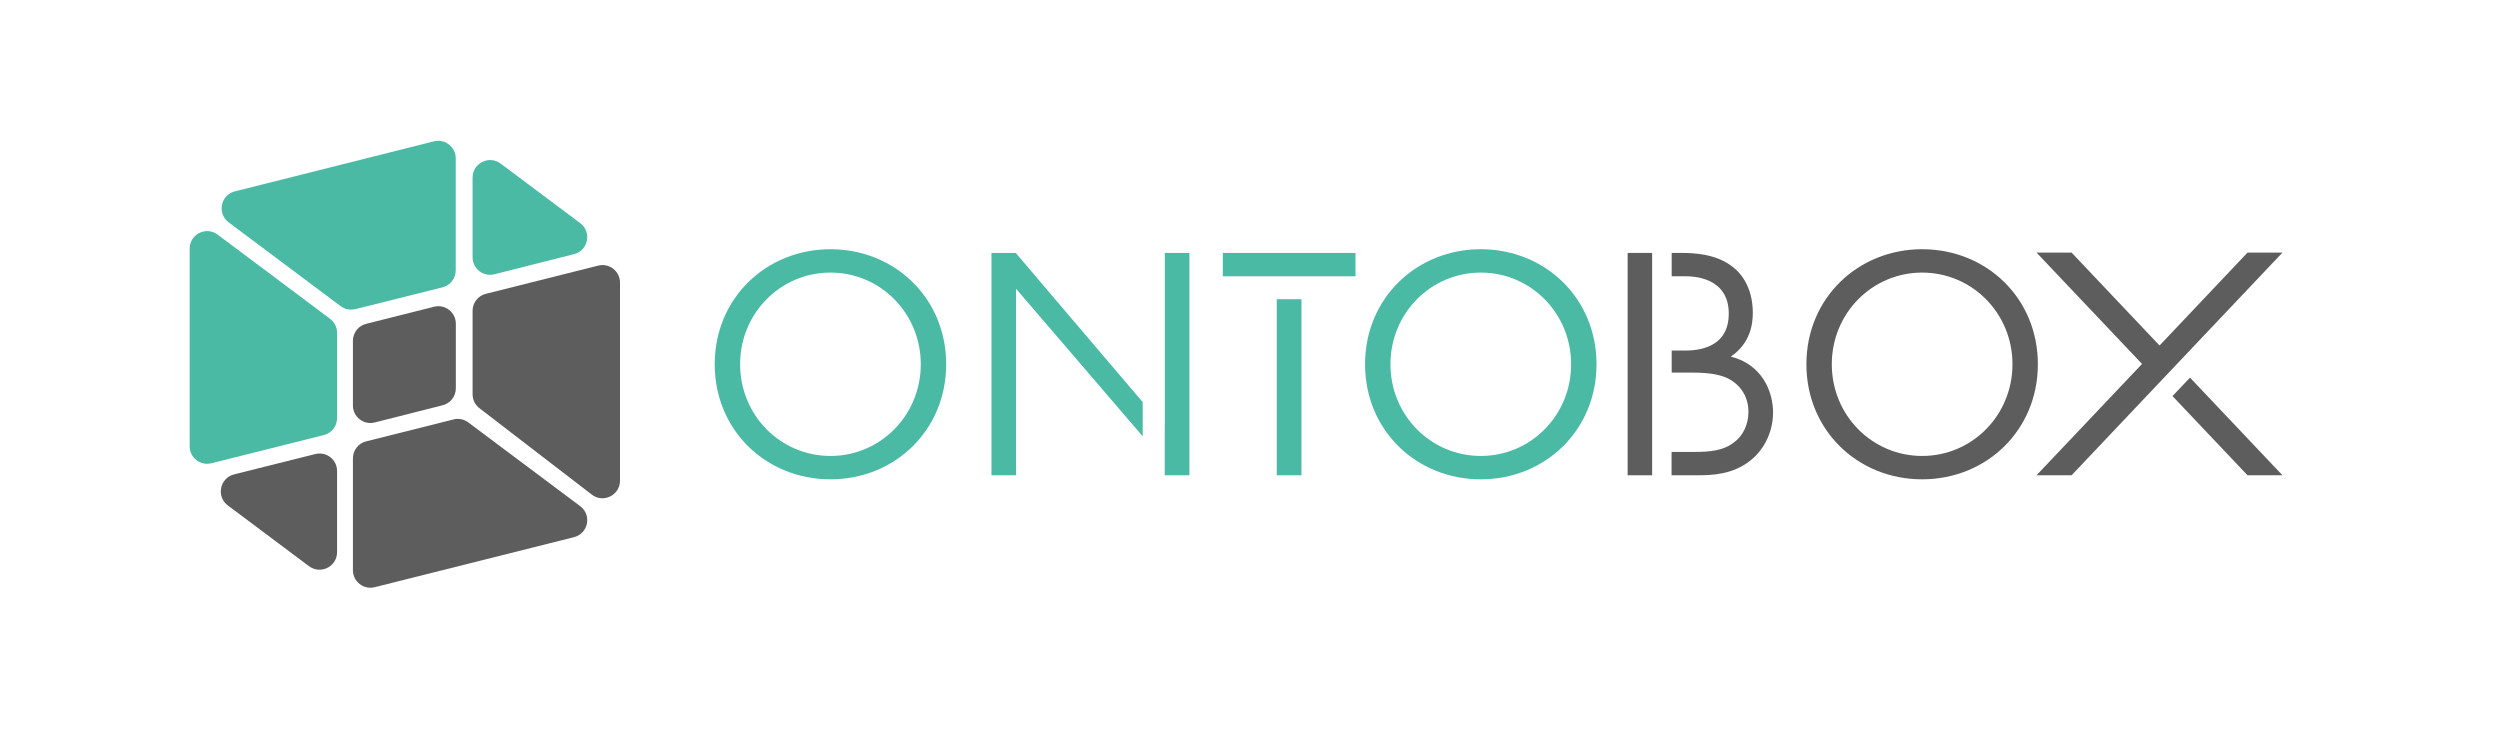
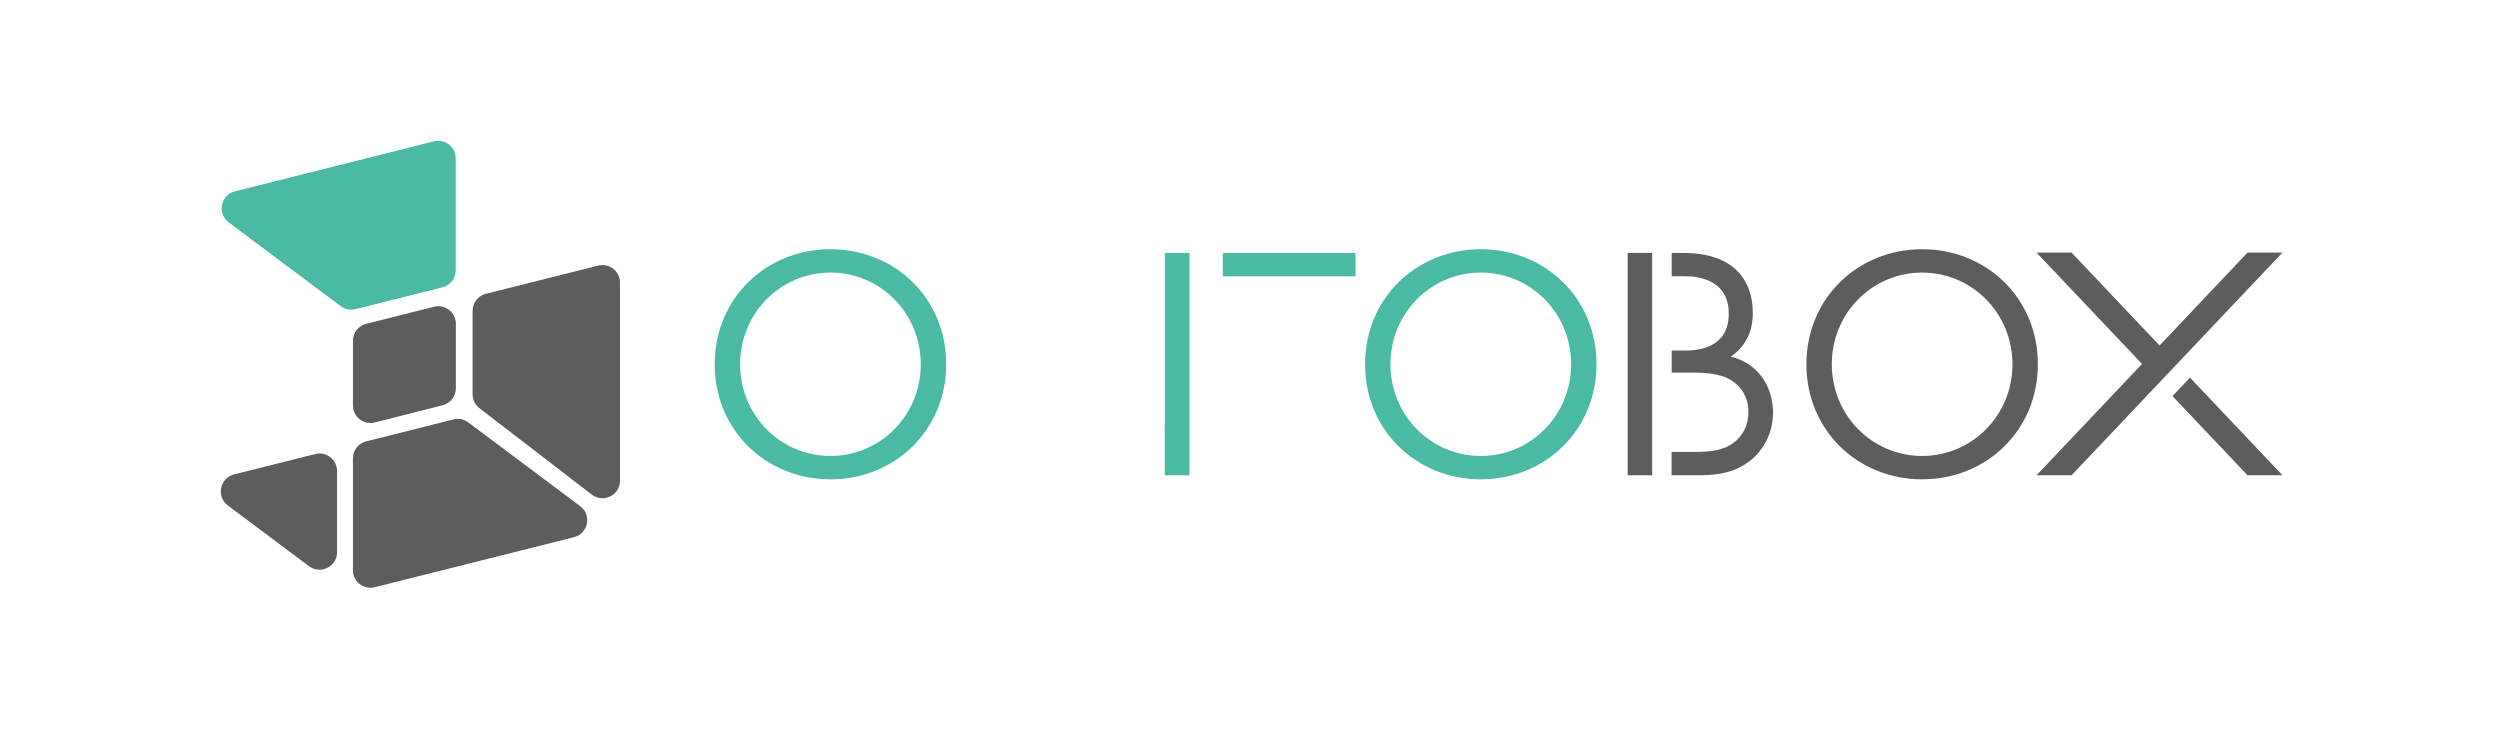
<svg xmlns="http://www.w3.org/2000/svg" version="1.1" id="Layer_1" x="0px" y="0px" viewBox="0 0 2225 648.4" style="enable-background:new 0 0 2225 648.4;" xml:space="preserve">
  <style type="text/css">
	.st0{fill:#4ABAA5;}
	.st1{fill:#5D5D5D;}
</style>
  <g>
    <path class="st0" d="M393.9,255.7l-77.5,19.4c-4.6,1.1-9.4,0.2-13.2-2.6l-99.7-74.6c-10.5-7.9-7.2-24.4,5.6-27.6l177.1-44.5   c9.9-2.5,19.4,5,19.4,15.1v99.6C405.7,247.7,400.8,253.9,393.9,255.7z" />
-     <path class="st0" d="M420.6,228.9v-70.8c0-12.9,14.7-20.2,25-12.5l70.8,53c10.5,7.9,7.2,24.4-5.6,27.6L440,244.1   C430.1,246.6,420.6,239.1,420.6,228.9z" />
    <path class="st1" d="M420.6,350.9v-74.3c0-7.2,4.9-13.4,11.8-15.1l100-25.1c9.9-2.5,19.4,5,19.4,15.1v176.3   c0,13-14.9,20.3-25.1,12.4l-100-76.9C422.8,360.3,420.6,355.8,420.6,350.9z" />
    <path class="st1" d="M325.9,288.2l60.4-15.2c9.9-2.5,19.4,5,19.4,15.1v57.5c0,7.2-4.9,13.4-11.8,15.1L333.5,376   c-9.9,2.5-19.4-5-19.4-15.1v-57.5C314.1,296.2,318.9,289.9,325.9,288.2z" />
    <path class="st1" d="M416.7,375.9l99.7,74.6c10.5,7.9,7.2,24.4-5.6,27.6l-177.3,44.5c-9.9,2.5-19.4-5-19.4-15.1v-99.6   c0-7.2,4.9-13.4,11.8-15.1l77.7-19.5C408.1,372.1,413,373.1,416.7,375.9z" />
-     <path class="st0" d="M193.7,208.8l100,74.9c3.9,2.9,6.3,7.6,6.3,12.5v75.9c0,7.2-4.9,13.4-11.8,15.1l-100,25.1   c-9.9,2.5-19.4-5-19.4-15.1V221.3C168.8,208.5,183.4,201.1,193.7,208.8z" />
    <path class="st1" d="M208.3,422.2l72.3-18.1c9.9-2.5,19.4,5,19.4,15.1v72.2c0,12.9-14.7,20.2-25,12.5l-72.3-54.1   C192.3,442,195.6,425.4,208.3,422.2z" />
  </g>
  <g>
    <path class="st0" d="M636.1,324.2c0-59,46-102.4,103-102.4s103,43.3,103,102.4c0,58.7-45.7,102.4-103,102.4S636.1,383,636.1,324.2z    M658.7,324.2c0,45.4,35.9,81.6,80.4,81.6s80.4-36.2,80.4-81.6s-35.9-81.6-80.4-81.6S658.7,278.8,658.7,324.2z" />
    <path class="st0" d="M1214.9,324.2c0-59,46-102.4,103-102.4c57,0,103,43.3,103,102.4c0,58.7-45.7,102.4-103,102.4   C1260.6,426.6,1214.9,383,1214.9,324.2z M1237.5,324.2c0,45.4,35.9,81.6,80.4,81.6c44.5,0,80.4-36.2,80.4-81.6   s-35.9-81.6-80.4-81.6C1273.4,242.6,1237.5,278.8,1237.5,324.2z" />
    <path class="st1" d="M1607.7,324.2c0-59,46-102.4,103-102.4c57,0,103,43.3,103,102.4c0,58.7-45.7,102.4-103,102.4   C1653.4,426.6,1607.7,383,1607.7,324.2z M1630.3,324.2c0,45.4,35.9,81.6,80.4,81.6s80.4-36.2,80.4-81.6s-35.9-81.6-80.4-81.6   S1630.3,278.8,1630.3,324.2z" />
    <g>
      <rect x="1088.3" y="225.1" class="st0" width="118.1" height="20.8" />
-       <rect x="1136.3" y="266.3" class="st0" width="22" height="156.7" />
    </g>
    <g>
      <rect x="1448.6" y="225.1" class="st1" width="21.8" height="197.9" />
      <path class="st1" d="M1540.4,317.4c17.5-11.9,19.6-29.1,19.6-38.9c0-24-11.6-36.2-17.8-40.9c-14.5-11.6-34.4-12.5-45.4-12.5h-9    v20.8h12.5c6.2,0,38.3,0.6,38.3,33.2c0,30.6-27.3,32.9-38.9,32.9h-11.9v19.6h17.9c15.7,0,26.1,1.8,33.5,5.9    c7.7,4.2,16.9,13.4,16.9,29.1c0,11.9-5.3,21.7-13.1,27.3c-9.5,7.4-22,8.3-34.7,8.3h-20.6V423h22.6c13.6,0,31.7-0.6,47.5-13.1    c10.7-8.3,20.2-23.7,20.2-42.7C1578.1,348.2,1568,324.2,1540.4,317.4z" />
    </g>
    <g>
-       <polygon class="st0" points="1017,357.9 904,225.1 882.4,225.1 882.4,423 904.3,423 904.3,257 1017,388.3   " />
      <polygon class="st0" points="1036.7,225.1 1036.7,378.5 1036.6,378.5 1036.6,423 1058.6,423 1058.6,225.1   " />
    </g>
    <polygon class="st1" points="1933.5,352.5 2000.3,423 2031.4,423 1949.1,336.1  " />
    <polygon class="st1" points="2000.3,224.8 1922,307.5 1843.7,224.8 1812.5,224.8 1906.4,323.9 1812.5,423 1843.7,423 2031.4,224.8     " />
  </g>
</svg>